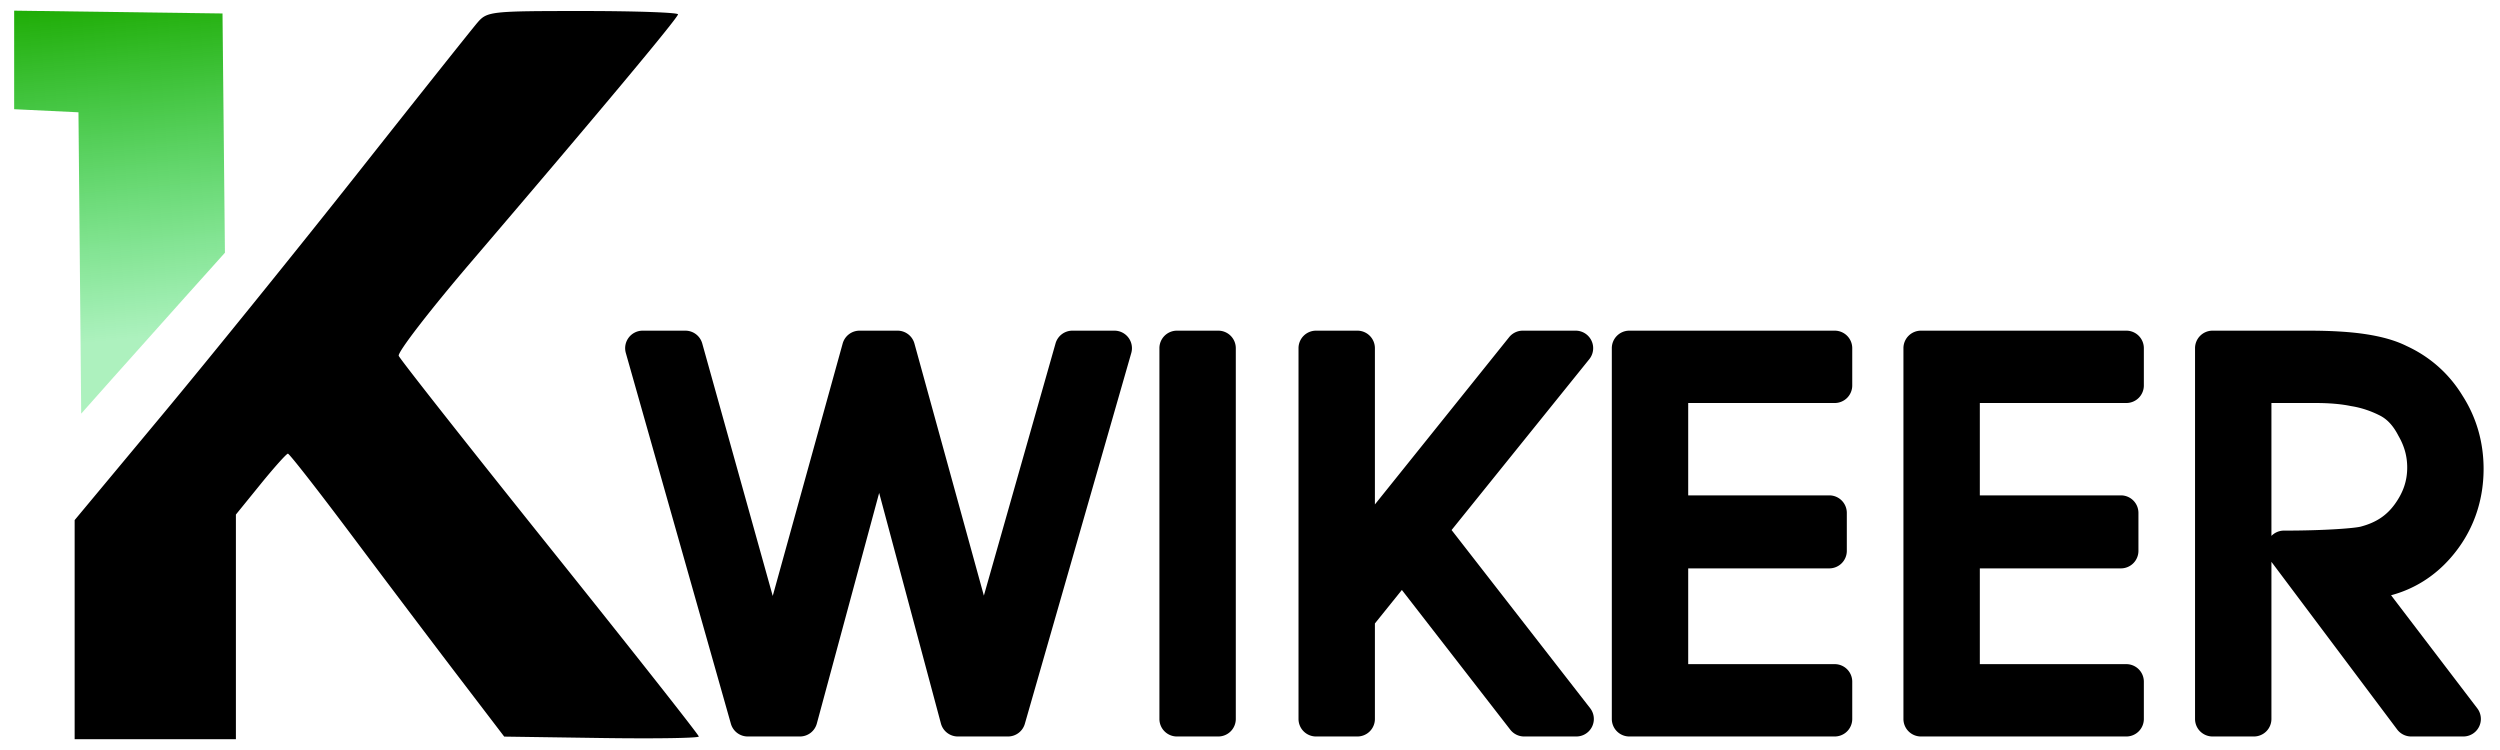
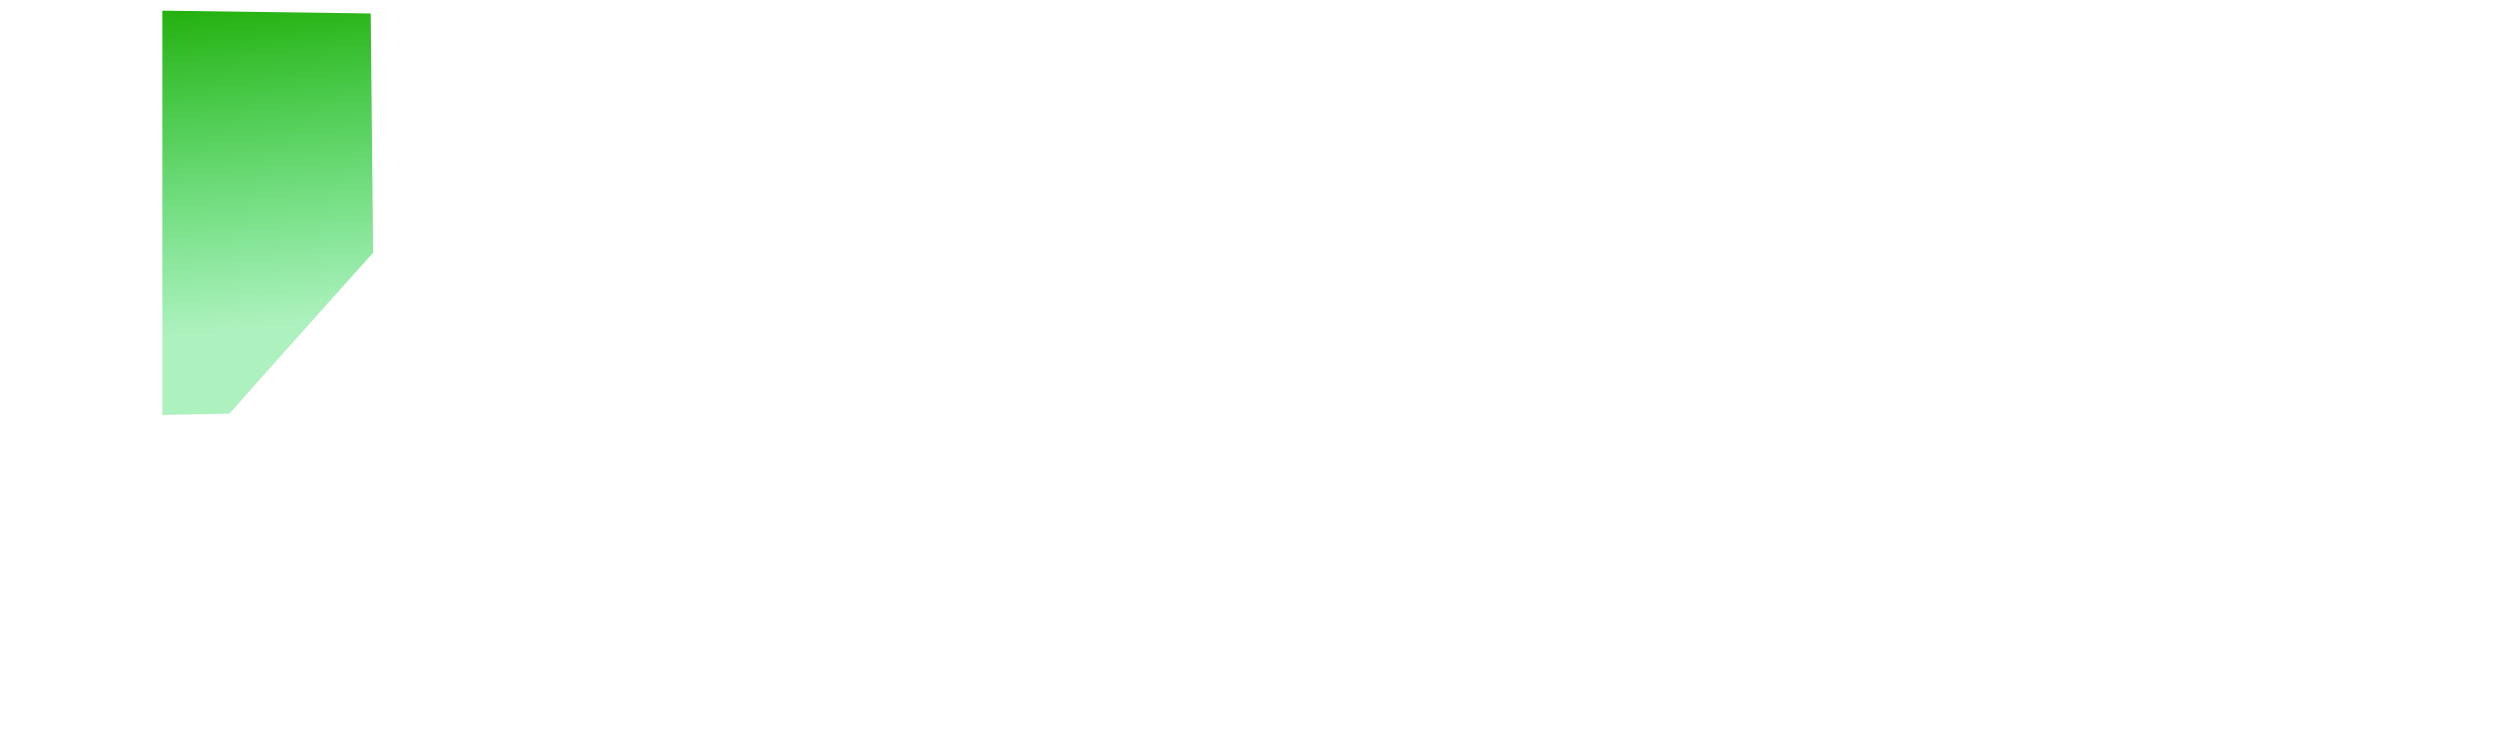
<svg xmlns="http://www.w3.org/2000/svg" xmlns:ns1="http://sodipodi.sourceforge.net/DTD/sodipodi-0.dtd" xmlns:ns2="http://www.inkscape.org/namespaces/inkscape" xmlns:xlink="http://www.w3.org/1999/xlink" version="1.1" id="Слой_1" x="0px" y="0px" height="75" viewBox="0 0 250 977.885" xml:space="preserve" width="250" ns1:docname="kwikeer.svg" ns2:version="1.4.2 (2aeb623e1d, 2025-05-12)">
  <ns1:namedview id="namedview1" pagecolor="#ffffff" bordercolor="#cccccc" borderopacity="1" ns2:showpageshadow="0" ns2:pageopacity="1" ns2:pagecheckerboard="0" ns2:deskcolor="#d1d1d1" ns2:zoom="3.52" ns2:cx="125" ns2:cy="37.357955" ns2:window-width="1854" ns2:window-height="1011" ns2:window-x="66" ns2:window-y="32" ns2:window-maximized="1" ns2:current-layer="Слой_1" />
  <defs id="defs129">
    <linearGradient id="linearGradient3765">
      <stop style="stop-color:#00d435;stop-opacity:0.321;" offset="0" id="stop3761" />
      <stop style="stop-color:#1caa00;stop-opacity:1;" offset="1" id="stop3763" />
    </linearGradient>
    <linearGradient id="linearGradient15819">
      <stop style="stop-color:#008066;stop-opacity:1" offset="0" id="stop15815" />
      <stop style="stop-color:#00ffcc;stop-opacity:1" offset="1" id="stop15817" />
    </linearGradient>
    <linearGradient id="linearGradient4286">
      <stop style="stop-color:#4d9c24;stop-opacity:1" offset="0" id="stop4282" />
      <stop style="stop-color:#3ddc84;stop-opacity:1" offset="1" id="stop4284" />
    </linearGradient>
    <linearGradient id="linearGradient8234">
      <stop style="stop-color:#00d4aa;stop-opacity:1" offset="0" id="stop8230" />
      <stop style="stop-color:#aaffee;stop-opacity:1" offset="1" id="stop8232" />
    </linearGradient>
    <linearGradient id="linearGradient3647">
      <stop style="stop-color:#00d455;stop-opacity:1" offset="0" id="stop3643" />
      <stop style="stop-color:#ffd42a;stop-opacity:0" offset="1" id="stop3645" />
    </linearGradient>
    <linearGradient id="linearGradient2918">
      <stop style="stop-color:#16502d;stop-opacity:1" offset="0" id="stop2914" />
      <stop style="stop-color:#37c871;stop-opacity:1" offset="1" id="stop2916" />
    </linearGradient>
    <linearGradient id="linearGradient16344">
      <stop style="stop-color:#000000;stop-opacity:1;" offset="0" id="stop16340" />
      <stop style="stop-color:#0000ff;stop-opacity:1" offset="1" id="stop16342" />
    </linearGradient>
    <linearGradient id="linearGradient8623">
      <stop style="stop-color:#000000;stop-opacity:1;" offset="0" id="stop8619" />
      <stop style="stop-color:#330080;stop-opacity:1" offset="1" id="stop8621" />
    </linearGradient>
    <linearGradient id="linearGradient6839">
      <stop style="stop-color:#000000;stop-opacity:1;" offset="0" id="stop6835" />
      <stop style="stop-color:#440055;stop-opacity:1" offset="1" id="stop6837" />
    </linearGradient>
    <linearGradient id="linearGradient1778">
      <stop style="stop-color:#000000;stop-opacity:1;" offset="0" id="stop1774" />
      <stop style="stop-color:#0000ff;stop-opacity:1" offset="1" id="stop1776" />
    </linearGradient>
    <linearGradient xlink:href="#linearGradient1778" id="linearGradient1780" x1="100.283" y1="247.418" x2="835.44" y2="98.394" gradientUnits="userSpaceOnUse" />
    <linearGradient xlink:href="#linearGradient6839" id="linearGradient6841" x1="262.262" y1="55.66" x2="52.606" y2="56.614" gradientUnits="userSpaceOnUse" />
    <linearGradient xlink:href="#linearGradient8623" id="linearGradient8625" x1="602.725" y1="1037.244" x2="-1547.728" y2="554.243" gradientUnits="userSpaceOnUse" gradientTransform="matrix(0.913,0,0,0.913,190.109,1.2)" />
    <linearGradient xlink:href="#linearGradient16344" id="linearGradient16346" x1="235.412" y1="19.701" x2="290.7" y2="65.695" gradientUnits="userSpaceOnUse" gradientTransform="matrix(13.19,0,0,13.19,-1806.201,77.794)" />
    <linearGradient xlink:href="#linearGradient2918" id="linearGradient2920" x1="-1557.719" y1="1017.33" x2="-913.869" y2="36.444" gradientUnits="userSpaceOnUse" gradientTransform="matrix(1.169,0,0,1.169,590.865,7.859)" />
    <linearGradient xlink:href="#linearGradient3647" id="linearGradient3649" x1="-1416.35" y1="819.03" x2="-1069.856" y2="169.709" gradientUnits="userSpaceOnUse" gradientTransform="matrix(1.169,0,0,1.169,590.865,7.859)" />
    <linearGradient gradientTransform="matrix(2.385,1.999,-1.999,2.385,-46.911,-1801.826)" gradientUnits="userSpaceOnUse" y2="426.191" x2="383.285" y1="749.663" x1="268.571" id="linearGradient872" xlink:href="#linearGradient870" />
    <linearGradient id="linearGradient870">
      <stop id="stop866" offset="0" style="stop-color:#0000d4;stop-opacity:1;" />
      <stop id="stop868" offset="1" style="stop-color:#cc00ff;stop-opacity:1" />
    </linearGradient>
    <linearGradient id="linearGradient8525">
      <stop style="stop-color:#0000ff;stop-opacity:1" offset="0" id="stop8521" />
      <stop style="stop-color:#000080;stop-opacity:1" offset="1" id="stop8523" />
    </linearGradient>
    <linearGradient xlink:href="#linearGradient8525" id="linearGradient5874" gradientUnits="userSpaceOnUse" gradientTransform="matrix(17.183,3.655,-3.655,17.183,-2855.206,-2939.44)" x1="185.987" y1="158.984" x2="127.324" y2="196.116" />
    <linearGradient xlink:href="#linearGradient8234" id="linearGradient8236" x1="35.642" y1="93.91" x2="90.606" y2="2.405" gradientUnits="userSpaceOnUse" gradientTransform="matrix(1.028,0,0,1.028,-1.688,-1.148)" />
    <linearGradient xlink:href="#linearGradient4286" id="linearGradient4288" x1="25.276" y1="68.854" x2="84.047" y2="29.837" gradientUnits="userSpaceOnUse" />
    <linearGradient xlink:href="#linearGradient15819" id="linearGradient15821" x1="-916.35" y1="966.628" x2="-508.178" y2="429.842" gradientUnits="userSpaceOnUse" gradientTransform="matrix(1.307,0,0,1.307,197.872,-191.721)" />
    <linearGradient xlink:href="#linearGradient3765" id="linearGradient3767" x1="-1276.263" y1="437.164" x2="-1318.661" y2="-13.473" gradientUnits="userSpaceOnUse" />
  </defs>
  <style type="text/css" id="style86">
	.st0{fill:none;}
	.st1{fill:#FFFFFF;}
</style>
  <g aria-label="DROIDS" id="text6733" style="font-size:521.538px;line-height:1.25;font-family:C059;-inkscape-font-specification:C059;letter-spacing:52.154px;word-spacing:0px;stroke-width:13.039" transform="matrix(1.009,0,0,1.009,-59.509,-5.836)" />
-   <path id="path3442" style="fill:#000000;stroke-width:6.782" d="M -745.037 14.363 C -865.469 14.363 -869.686 14.825 -882.399 29.617 C -889.613 38.009 -959.408 125.765 -1037.511 224.608 C -1115.615 323.45 -1230.806 465.925 -1293.493 541.223 L -1407.478 678.127 L -1407.478 820.965 L -1407.478 963.802 L -1302.355 963.802 L -1197.233 963.802 L -1197.233 817.349 L -1197.233 670.895 L -1165.018 631.219 C -1147.301 609.409 -1131.282 591.547 -1129.417 591.493 C -1127.552 591.441 -1090.126 639.329 -1046.246 697.914 C -1002.366 756.5 -939.668 839.52 -906.923 882.414 L -847.384 960.415 L -720.539 962.249 C -650.766 963.263 -593.669 962.383 -593.669 960.288 C -593.669 958.193 -680.976 847.511 -787.667 714.314 C -894.358 581.118 -983.115 468.451 -984.925 463.96 C -986.734 459.47 -944.396 404.551 -890.829 341.903 C -725.638 148.708 -620.79 23.218 -620.79 18.692 C -620.79 16.312 -676.707 14.363 -745.037 14.363 z M -666.857 431.135 A 22.849 22.849 0 0 0 -688.834 460.217 L -551.854 943.633 A 22.849 22.849 0 0 0 -529.877 960.262 L -461.833 960.262 A 22.849 22.849 0 0 0 -439.779 943.379 L -358.518 642.679 L -277.995 943.328 A 22.849 22.849 0 0 0 -255.917 960.262 L -190.521 960.262 A 22.849 22.849 0 0 0 -168.569 943.71 L -29.806 460.293 A 22.849 22.849 0 0 0 -51.758 431.135 L -106.56 431.135 A 22.849 22.849 0 0 0 -128.537 447.739 L -221.996 776.603 L -312.527 447.917 A 22.849 22.849 0 0 0 -334.555 431.135 L -384.06 431.135 A 22.849 22.849 0 0 0 -406.088 447.892 L -497.281 777.036 L -589.187 447.841 A 22.849 22.849 0 0 0 -611.189 431.135 L -666.857 431.135 z M 29.733 431.135 A 22.849 22.849 0 0 0 6.89 454.003 L 6.89 937.42 A 22.849 22.849 0 0 0 29.733 960.262 L 83.644 960.262 A 22.849 22.849 0 0 0 106.486 937.42 L 106.486 454.003 A 22.849 22.849 0 0 0 83.644 431.135 L 29.733 431.135 z M 211.1 431.135 A 22.849 22.849 0 0 0 188.257 454.003 L 188.257 937.42 A 22.849 22.849 0 0 0 211.1 960.262 L 265.011 960.262 A 22.849 22.849 0 0 0 287.853 937.42 L 287.853 812.892 L 323.022 769.218 L 464.382 951.426 A 22.849 22.849 0 0 0 482.437 960.262 L 550.482 960.262 A 22.849 22.849 0 0 0 568.511 923.388 L 387.832 691.089 L 567.365 468.341 A 22.849 22.849 0 0 0 549.59 431.135 L 480.655 431.135 A 22.849 22.849 0 0 0 462.829 439.692 L 287.853 657.704 L 287.853 454.003 A 22.849 22.849 0 0 0 265.011 431.135 L 211.1 431.135 z M 619.596 431.135 A 22.849 22.849 0 0 0 596.753 454.003 L 596.753 937.42 A 22.849 22.849 0 0 0 619.596 960.262 L 887.394 960.262 A 22.849 22.849 0 0 0 910.236 937.42 L 910.236 888.805 A 22.849 22.849 0 0 0 887.394 865.937 L 696.349 865.937 L 696.349 741.079 L 880.314 741.079 A 22.849 22.849 0 0 0 903.157 718.236 L 903.157 668.756 A 22.849 22.849 0 0 0 880.314 645.888 L 696.349 645.888 L 696.349 525.46 L 887.394 525.46 A 22.849 22.849 0 0 0 910.236 502.617 L 910.236 454.003 A 22.849 22.849 0 0 0 887.394 431.135 L 619.596 431.135 z M 999.825 431.135 A 22.849 22.849 0 0 0 976.982 454.003 L 976.982 937.42 A 22.849 22.849 0 0 0 999.825 960.262 L 1267.597 960.262 A 22.849 22.849 0 0 0 1290.44 937.42 L 1290.44 888.805 A 22.849 22.849 0 0 0 1267.597 865.937 L 1076.579 865.937 L 1076.579 741.079 L 1260.543 741.079 A 22.849 22.849 0 0 0 1283.386 718.236 L 1283.386 668.756 A 22.849 22.849 0 0 0 1260.543 645.888 L 1076.579 645.888 L 1076.579 525.46 L 1267.597 525.46 A 22.849 22.849 0 0 0 1290.44 502.617 L 1290.44 454.003 A 22.849 22.849 0 0 0 1267.597 431.135 L 999.825 431.135 z M 1380.028 431.135 A 22.849 22.849 0 0 0 1357.186 454.003 L 1357.186 937.42 A 22.849 22.849 0 0 0 1380.028 960.262 L 1433.939 960.262 A 22.849 22.849 0 0 0 1456.782 937.42 L 1456.782 732.548 L 1620.705 951.12 A 22.849 22.849 0 0 0 1638.989 960.262 L 1707.034 960.262 A 22.849 22.849 0 0 0 1725.191 923.566 L 1612.785 776.12 C 1642.682 768.127 1669.338 751.628 1690.659 727.073 C 1718.799 694.893 1733.417 655.022 1733.417 611.305 C 1733.417 576.826 1724.201 544.452 1706.092 516.165 C 1688.638 487.413 1663.691 465.238 1633.031 451.126 C 1618.283 443.793 1600.934 439.02 1580.622 435.846 C 1559.986 432.622 1534.883 431.135 1504.658 431.135 L 1380.028 431.135 z M 1456.782 525.46 L 1514.36 525.46 C 1532.659 525.46 1548.021 526.866 1560.097 529.382 A 22.849 22.849 0 0 0 1561.141 529.56 C 1573.482 531.535 1585.603 535.476 1597.811 541.58 C 1607.062 546.206 1615.059 554.066 1622.208 567.886 A 22.849 22.849 0 0 0 1622.666 568.727 C 1630.294 582.076 1633.82 595.229 1633.82 609.548 C 1633.82 626.616 1628.894 641.701 1617.777 657.169 C 1607.252 671.812 1593.671 681.136 1573.848 686.455 A 22.849 22.849 0 0 0 1573.619 686.531 C 1566.277 688.587 1528.56 691.853 1471.96 691.853 A 22.849 22.849 0 0 0 1456.782 698.729 L 1456.782 525.46 z " />
-   <path d="m -1293.123,541.033 m -107.594,-198.154 -1.782,-196.456 -41.922,-2.019 -41.922,-2.019 V 78.143 13.9 l 135.828,1.836 135.828,1.836 1.576,155.978 1.576,155.978 -51.883,57.838 c -28.536,31.811 -70.701,79.018 -93.7,104.904 l -41.817,47.066 z" style="fill:url(#linearGradient3767);stroke-width:24.354;fill-opacity:1" id="path3499" />
+   <path d="m -1293.123,541.033 V 78.143 13.9 l 135.828,1.836 135.828,1.836 1.576,155.978 1.576,155.978 -51.883,57.838 c -28.536,31.811 -70.701,79.018 -93.7,104.904 l -41.817,47.066 z" style="fill:url(#linearGradient3767);stroke-width:24.354;fill-opacity:1" id="path3499" />
  <g aria-label="WIKEER" id="text3632" style="font-size:857.247px;line-height:1.25;font-family:NATS;-inkscape-font-specification:NATS;letter-spacing:36.433px;word-spacing:0px;stroke-width:21.431" />
</svg>